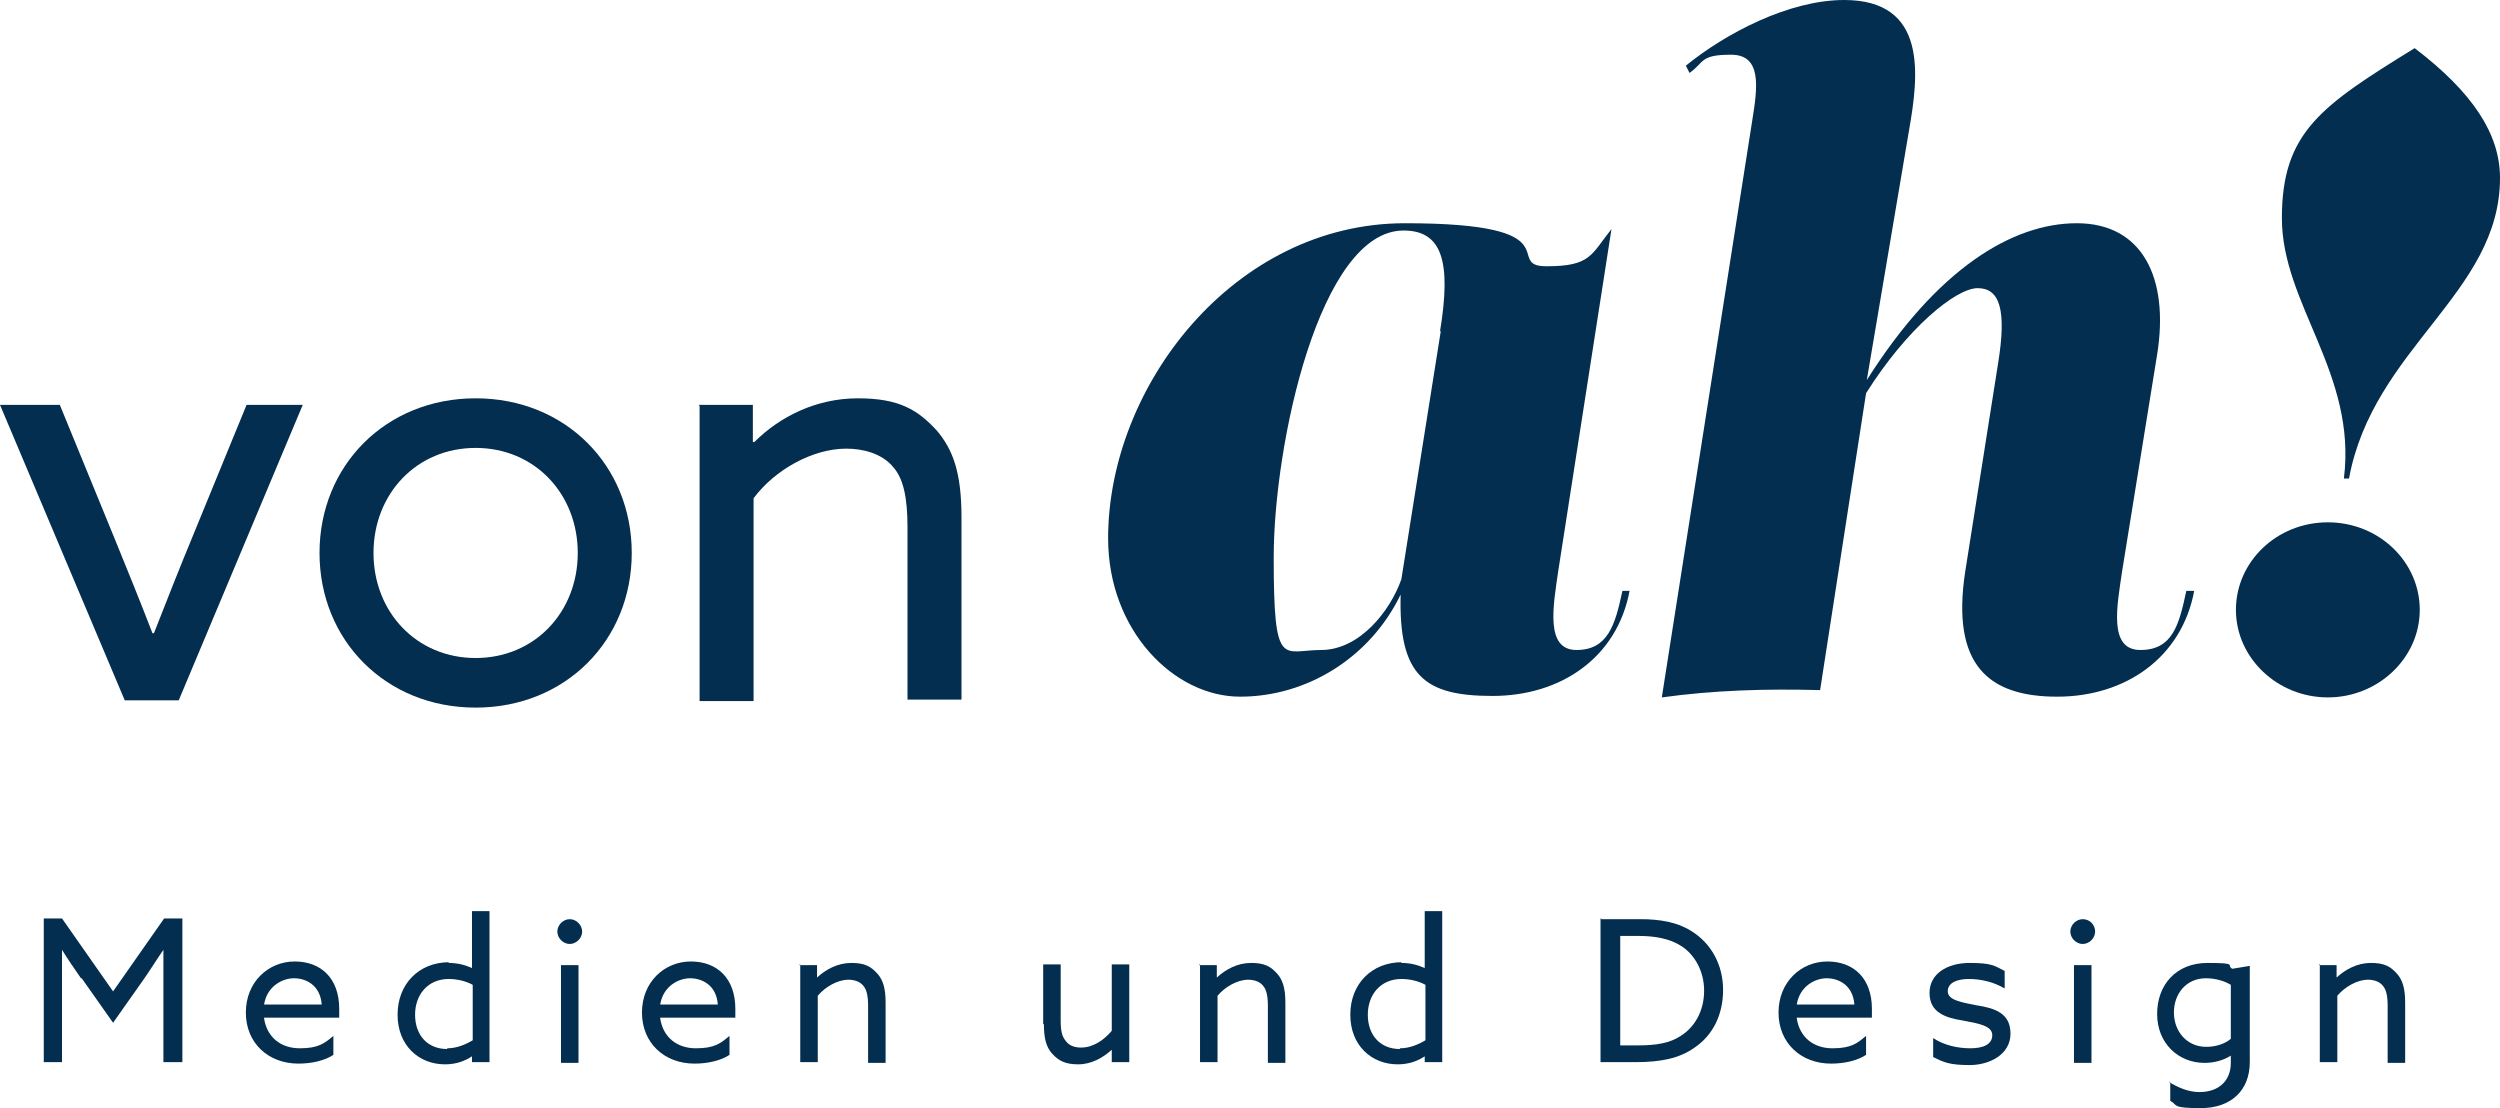
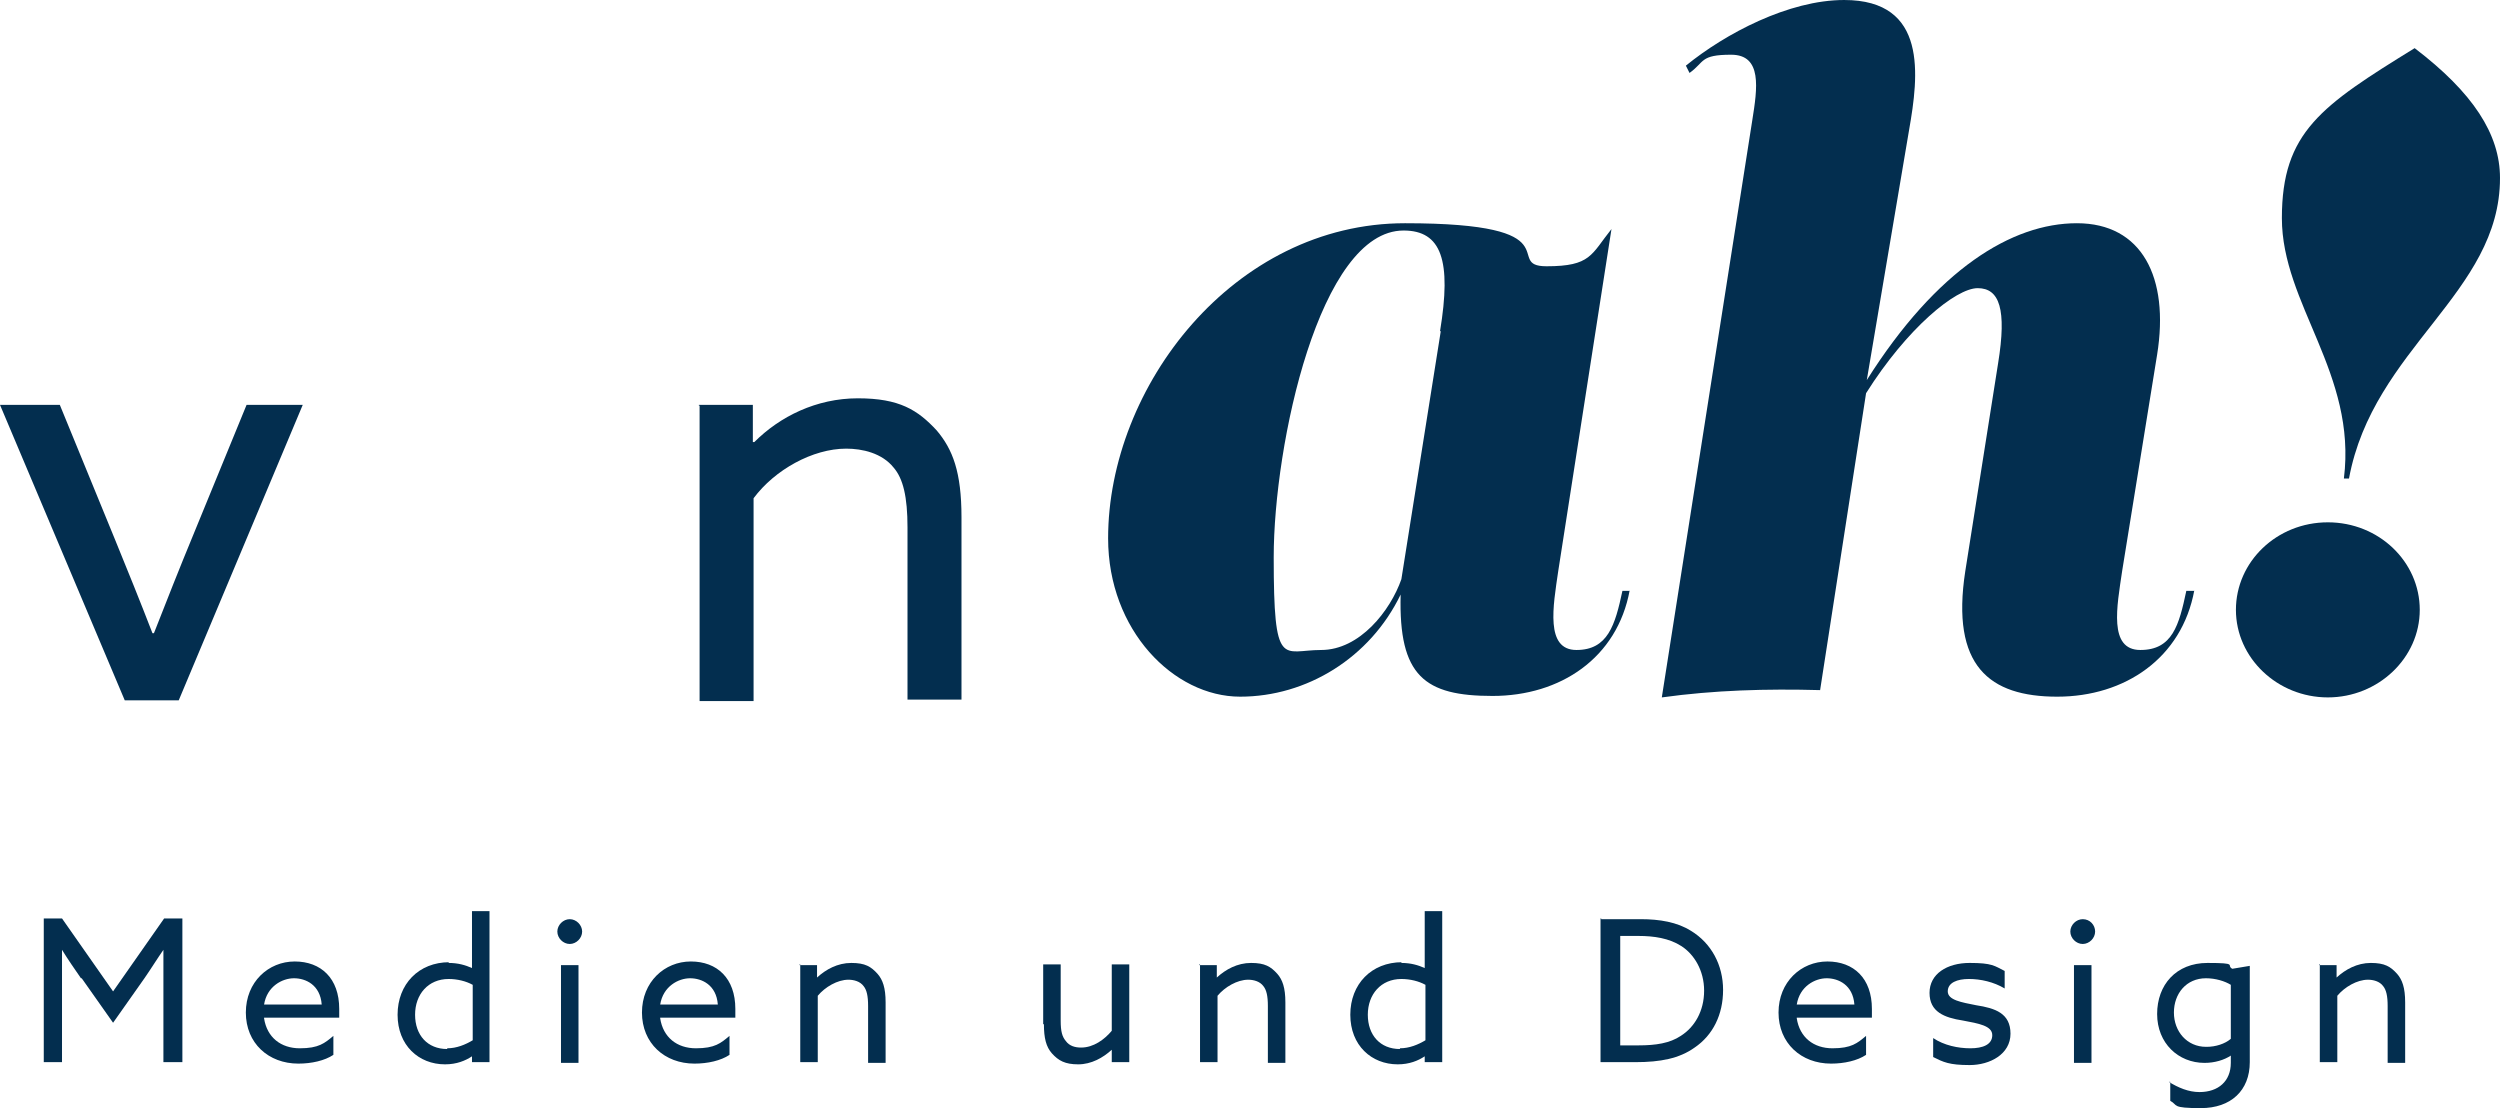
<svg xmlns="http://www.w3.org/2000/svg" id="Ebene_1" version="1.1" viewBox="0 0 342.7 151.9">
  <defs>
    <style>
      .st0 {
        fill: #032e4f;
      }
    </style>
  </defs>
  <g>
    <path class="st0" d="M223.4,80.9c-1.7,9.3-9.5,14.5-18.8,14.5s-12.9-2.7-12.6-13.9c-4.2,8.7-12.9,14-22,14s-18.1-9.1-18.1-21.7c0-20.8,17.2-43.2,40.7-43.2s13.3,5.9,19.4,5.9,6.1-1.6,8.9-5.1l-7.3,46.9c-.7,4.8-1.8,10.8,2.5,10.8s5.3-3.4,6.3-8.1h1ZM197.4,45.4c1.6-9.7.2-13.8-5-13.8-11.5,0-17.8,29.3-17.8,44.8s1.2,12.7,6.5,12.7,9.5-5.4,11-9.7l5.4-34h-.1Z" />
    <path class="st0" d="M300.8,80.9c-1.7,9.3-9.5,14.6-18.8,14.6s-14.6-4.2-12.6-17.2l4.5-28.5c1.2-7.4.2-10.3-2.8-10.3s-9.7,5.5-15.3,14.4l-6.3,40.7c-7.3-.2-14.5,0-21.7,1l12.4-79.1c.7-4.4,1.4-9-2.9-9s-3.6,1-5.7,2.5l-.5-1c5.4-4.4,14.1-9,21.7-9,11.5,0,10.2,10.4,8.9,17.8l-5.8,34.3c9.6-15.2,19.9-21.5,28.8-21.5s12.7,7.4,11,18l-4.8,29.7c-.7,4.8-1.9,10.8,2.5,10.8s5.3-3.4,6.3-8.1h1.1Z" />
    <path class="st0" d="M306.5,83.6c0-6.6,5.6-12,12.6-12s12.6,5.4,12.6,12-5.7,12-12.6,12-12.6-5.4-12.6-12ZM321.3,65.6c1.8-14.4-8.5-23.9-8.5-35.7s5.4-15.4,18.2-23.3c8,6.1,11.7,11.8,11.7,17.8,0,15.8-17.4,23.3-20.7,41.2h-.7Z" />
  </g>
  <g>
    <path class="st0" d="M11.1,134.1c-.9-1.3-1.8-2.6-2.6-3.9h0v15.4h-2.5v-19.7h2.5l7,10,7-10h2.5v19.7h-2.6v-15.4h0c-.9,1.3-1.7,2.6-2.6,3.9l-4.3,6.1-4.3-6.1h0Z" />
    <path class="st0" d="M36.2,139.6c.4,2.6,2.3,4.1,4.9,4.1s3.4-.7,4.6-1.7v2.6c-1.2.8-3,1.2-4.8,1.2-4.1,0-7.2-2.8-7.2-7s3.1-7,6.7-7,6.1,2.3,6.1,6.5,0,.9,0,1.2h-10.3ZM36.2,137.7h7.9c-.2-2.7-2.2-3.6-3.8-3.6s-3.7,1.1-4.1,3.6h0Z" />
    <path class="st0" d="M61.5,132c1.3,0,2.3.3,3.2.7h0v-7.8h2.4v20.7h-2.4v-.8h0c-.9.6-2.1,1.1-3.7,1.1-3.6,0-6.5-2.6-6.5-6.8s2.9-7.2,7.1-7.2h-.1ZM61.3,143.7c1.3,0,2.5-.5,3.5-1.1v-7.6c-.9-.5-2.1-.8-3.3-.8-2.8,0-4.6,2.1-4.6,4.9s1.7,4.7,4.4,4.7h0Z" />
    <path class="st0" d="M78.1,126c.9,0,1.7.8,1.7,1.7s-.8,1.7-1.7,1.7-1.7-.8-1.7-1.7.8-1.7,1.7-1.7ZM76.9,132.3h2.4v13.4h-2.4v-13.4Z" />
    <path class="st0" d="M90.5,139.6c.4,2.6,2.3,4.1,4.9,4.1s3.4-.7,4.6-1.7v2.6c-1.2.8-3,1.2-4.8,1.2-4.1,0-7.2-2.8-7.2-7s3.1-7,6.7-7,6.1,2.3,6.1,6.5,0,.9,0,1.2h-10.3ZM90.5,137.7h7.9c-.2-2.7-2.2-3.6-3.8-3.6s-3.7,1.1-4.1,3.6h0Z" />
    <path class="st0" d="M109.6,132.3h2.4v1.7h0c1.2-1.1,2.8-2,4.7-2s2.7.5,3.6,1.5c.7.8,1.1,1.9,1.1,3.9v8.3h-2.4v-7.8c0-1.4-.2-2.2-.6-2.7-.5-.7-1.4-.9-2.1-.9-1.5,0-3.2,1-4.2,2.2v9.1h-2.4v-13.4h-.1Z" />
    <path class="st0" d="M143,140.4v-8.2h2.4v7.7c0,1.5.2,2.2.7,2.8.5.7,1.3.9,2.1.9,1.7,0,3.2-1.1,4.2-2.3v-9.1h2.4v13.4h-2.4v-1.7h0c-1.2,1.1-2.8,2-4.6,2s-2.7-.5-3.6-1.5c-.8-.9-1.1-2.1-1.1-4h-.1Z" />
    <path class="st0" d="M164.4,132.3h2.4v1.7h0c1.2-1.1,2.8-2,4.7-2s2.7.5,3.6,1.5c.7.8,1.1,1.9,1.1,3.9v8.3h-2.4v-7.8c0-1.4-.2-2.2-.6-2.7-.5-.7-1.4-.9-2.1-.9-1.5,0-3.2,1-4.2,2.2v9.1h-2.4v-13.4h-.1Z" />
    <path class="st0" d="M192.1,132c1.3,0,2.3.3,3.2.7h0v-7.8h2.4v20.7h-2.4v-.8h0c-.9.6-2.1,1.1-3.7,1.1-3.6,0-6.5-2.6-6.5-6.8s2.9-7.2,7.1-7.2h-.1ZM191.9,143.7c1.3,0,2.5-.5,3.5-1.1v-7.6c-.9-.5-2.1-.8-3.3-.8-2.8,0-4.6,2.1-4.6,4.9s1.7,4.7,4.4,4.7h0Z" />
    <path class="st0" d="M219.5,126h5.4c2.6,0,5,.4,6.9,1.6,2.8,1.7,4.4,4.7,4.4,8.1s-1.4,6.2-3.9,7.9c-2.1,1.5-4.7,2-8.1,2h-4.8v-19.7h.1ZM224.6,143.3c2.4,0,4.3-.3,5.8-1.3,1.9-1.2,3.2-3.4,3.2-6.2s-1.4-5-3.1-6.1-3.8-1.4-5.9-1.4h-2.5v15h2.6-.1Z" />
    <path class="st0" d="M246.3,139.6c.4,2.6,2.3,4.1,4.9,4.1s3.4-.7,4.6-1.7v2.6c-1.2.8-3,1.2-4.8,1.2-4.1,0-7.2-2.8-7.2-7s3.1-7,6.7-7,6.1,2.3,6.1,6.5,0,.9,0,1.2h-10.3ZM246.3,137.7h7.9c-.2-2.7-2.2-3.6-3.8-3.6s-3.7,1.1-4.1,3.6Z" />
    <path class="st0" d="M265,142.3c1.5,1,3.4,1.4,5.1,1.4s3-.5,3-1.8-1.9-1.6-4-2c-2.6-.4-4.6-1.2-4.6-3.8s2.4-4.1,5.5-4.1,3.4.4,4.8,1.1v2.4c-1.5-.9-3.3-1.3-4.9-1.3s-2.9.5-2.9,1.7,1.9,1.5,3.9,1.9c2.6.4,4.7,1.1,4.7,3.9s-2.8,4.3-5.6,4.3-3.6-.4-5-1.1v-2.6Z" />
    <path class="st0" d="M285.5,126c1,0,1.7.8,1.7,1.7s-.8,1.7-1.7,1.7-1.7-.8-1.7-1.7.8-1.7,1.7-1.7ZM284.3,132.3h2.4v13.4h-2.4v-13.4Z" />
    <path class="st0" d="M297.3,148.3c1.3.8,2.7,1.4,4.2,1.4,2.6,0,4.3-1.5,4.3-4v-1h0c-.9.6-2.2,1-3.6,1-3.6,0-6.5-2.7-6.5-6.7s2.6-7,6.9-7,2.5.3,3.4.8l2.4-.4v13.2c0,3.9-2.6,6.3-6.7,6.3s-3.1-.4-4.2-1v-2.6h-.2ZM302.5,143.5c1.2,0,2.5-.4,3.3-1.1v-7.4c-.8-.5-2.1-.9-3.4-.9-2.7,0-4.4,2.1-4.4,4.7s1.8,4.7,4.4,4.7h.1Z" />
    <path class="st0" d="M317.9,132.3h2.4v1.7h0c1.2-1.1,2.8-2,4.7-2s2.7.5,3.6,1.5c.7.8,1.1,1.9,1.1,3.9v8.3h-2.4v-7.8c0-1.4-.2-2.2-.6-2.7-.5-.7-1.4-.9-2.1-.9-1.5,0-3.2,1-4.2,2.2v9.1h-2.4v-13.4h-.1Z" />
  </g>
  <g>
    <path class="st0" d="M.1,55.5h8.1l7.5,18.3c1.8,4.4,3.5,8.6,5.2,13h.2c1.8-4.6,3.5-8.9,5.4-13.5l7.3-17.8h7.7l-17,40.5h-7.4L0,55.5h.1Z" />
-     <path class="st0" d="M65.2,54.6c12.3,0,21.4,9.2,21.4,21.2s-9.1,21.2-21.4,21.2-21.4-9.2-21.4-21.2,9.1-21.2,21.4-21.2ZM65.2,90.2c8.1,0,14-6.3,14-14.4s-5.9-14.4-14-14.4-14,6.3-14,14.4,5.9,14.4,14,14.4Z" />
    <path class="st0" d="M95.8,55.5h7.4v5.1h.2c3.5-3.5,8.5-6,14.2-6s8.2,1.6,10.8,4.4c2.2,2.6,3.4,5.7,3.4,11.9v25h-7.4v-23.6c0-4.2-.6-6.7-1.9-8.2-1.6-2-4.3-2.6-6.5-2.6-4.6,0-9.8,2.9-12.7,6.8v27.8h-7.4v-40.5h-.1Z" />
  </g>
</svg>